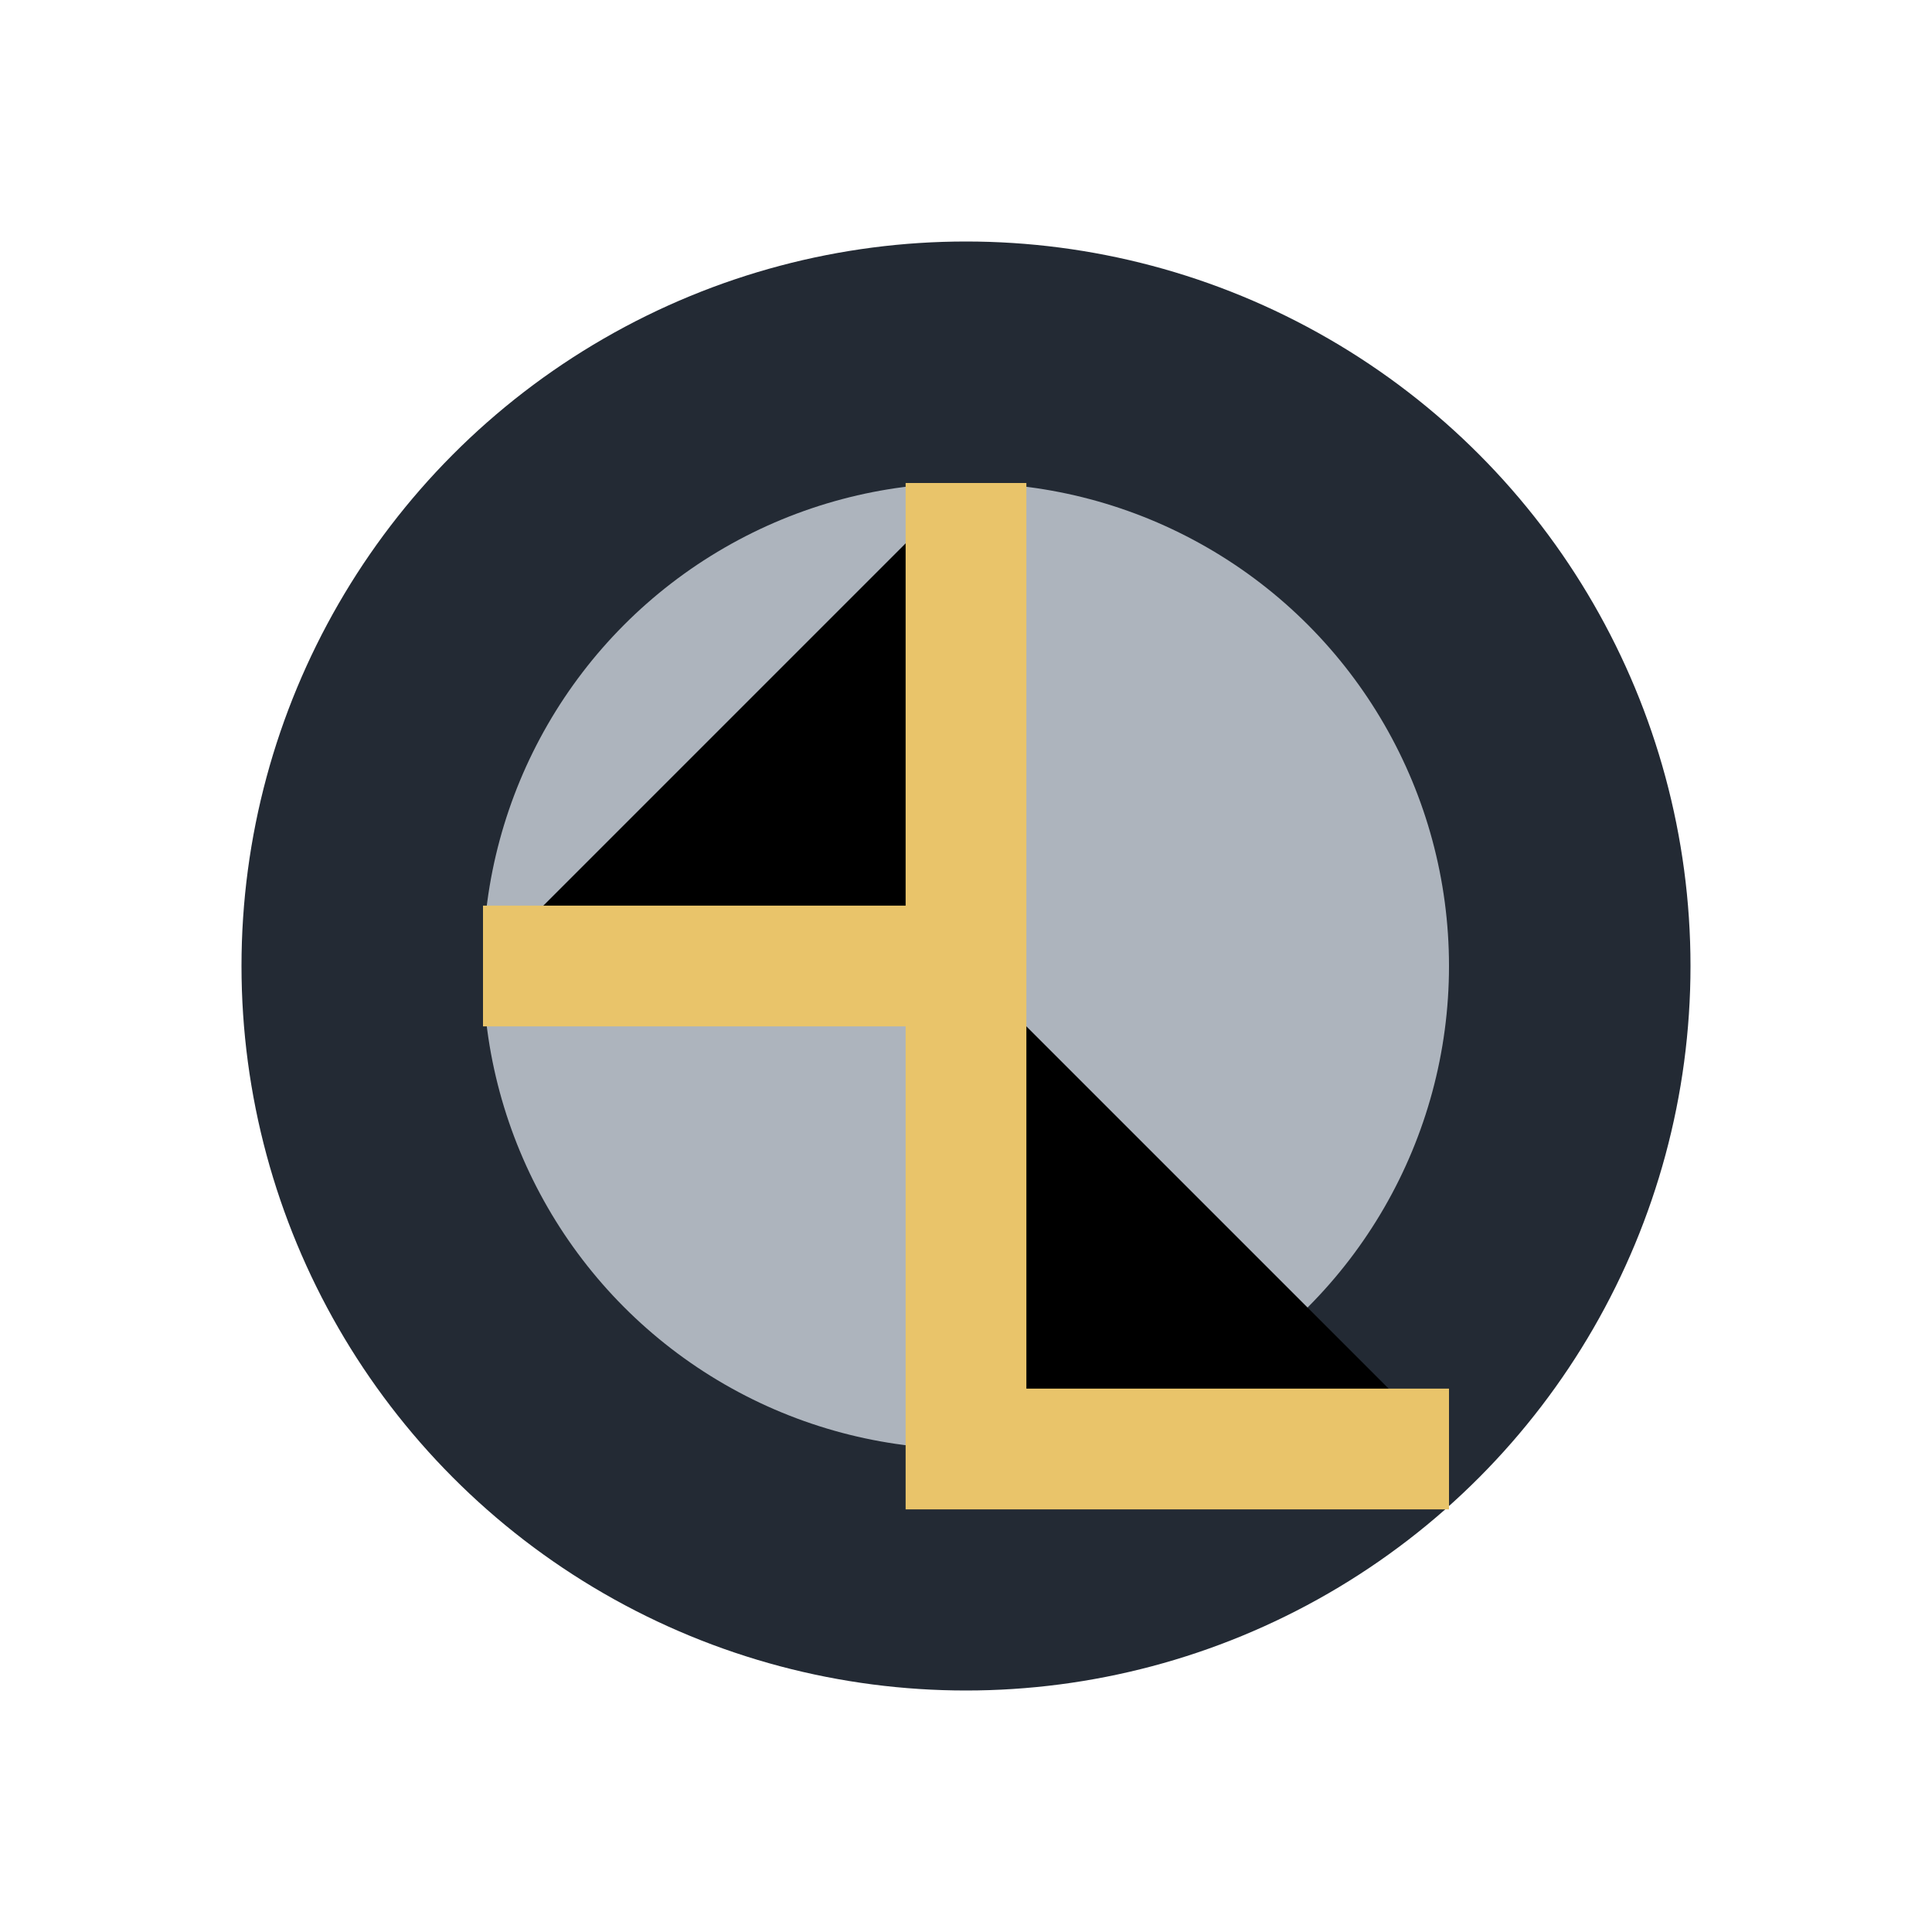
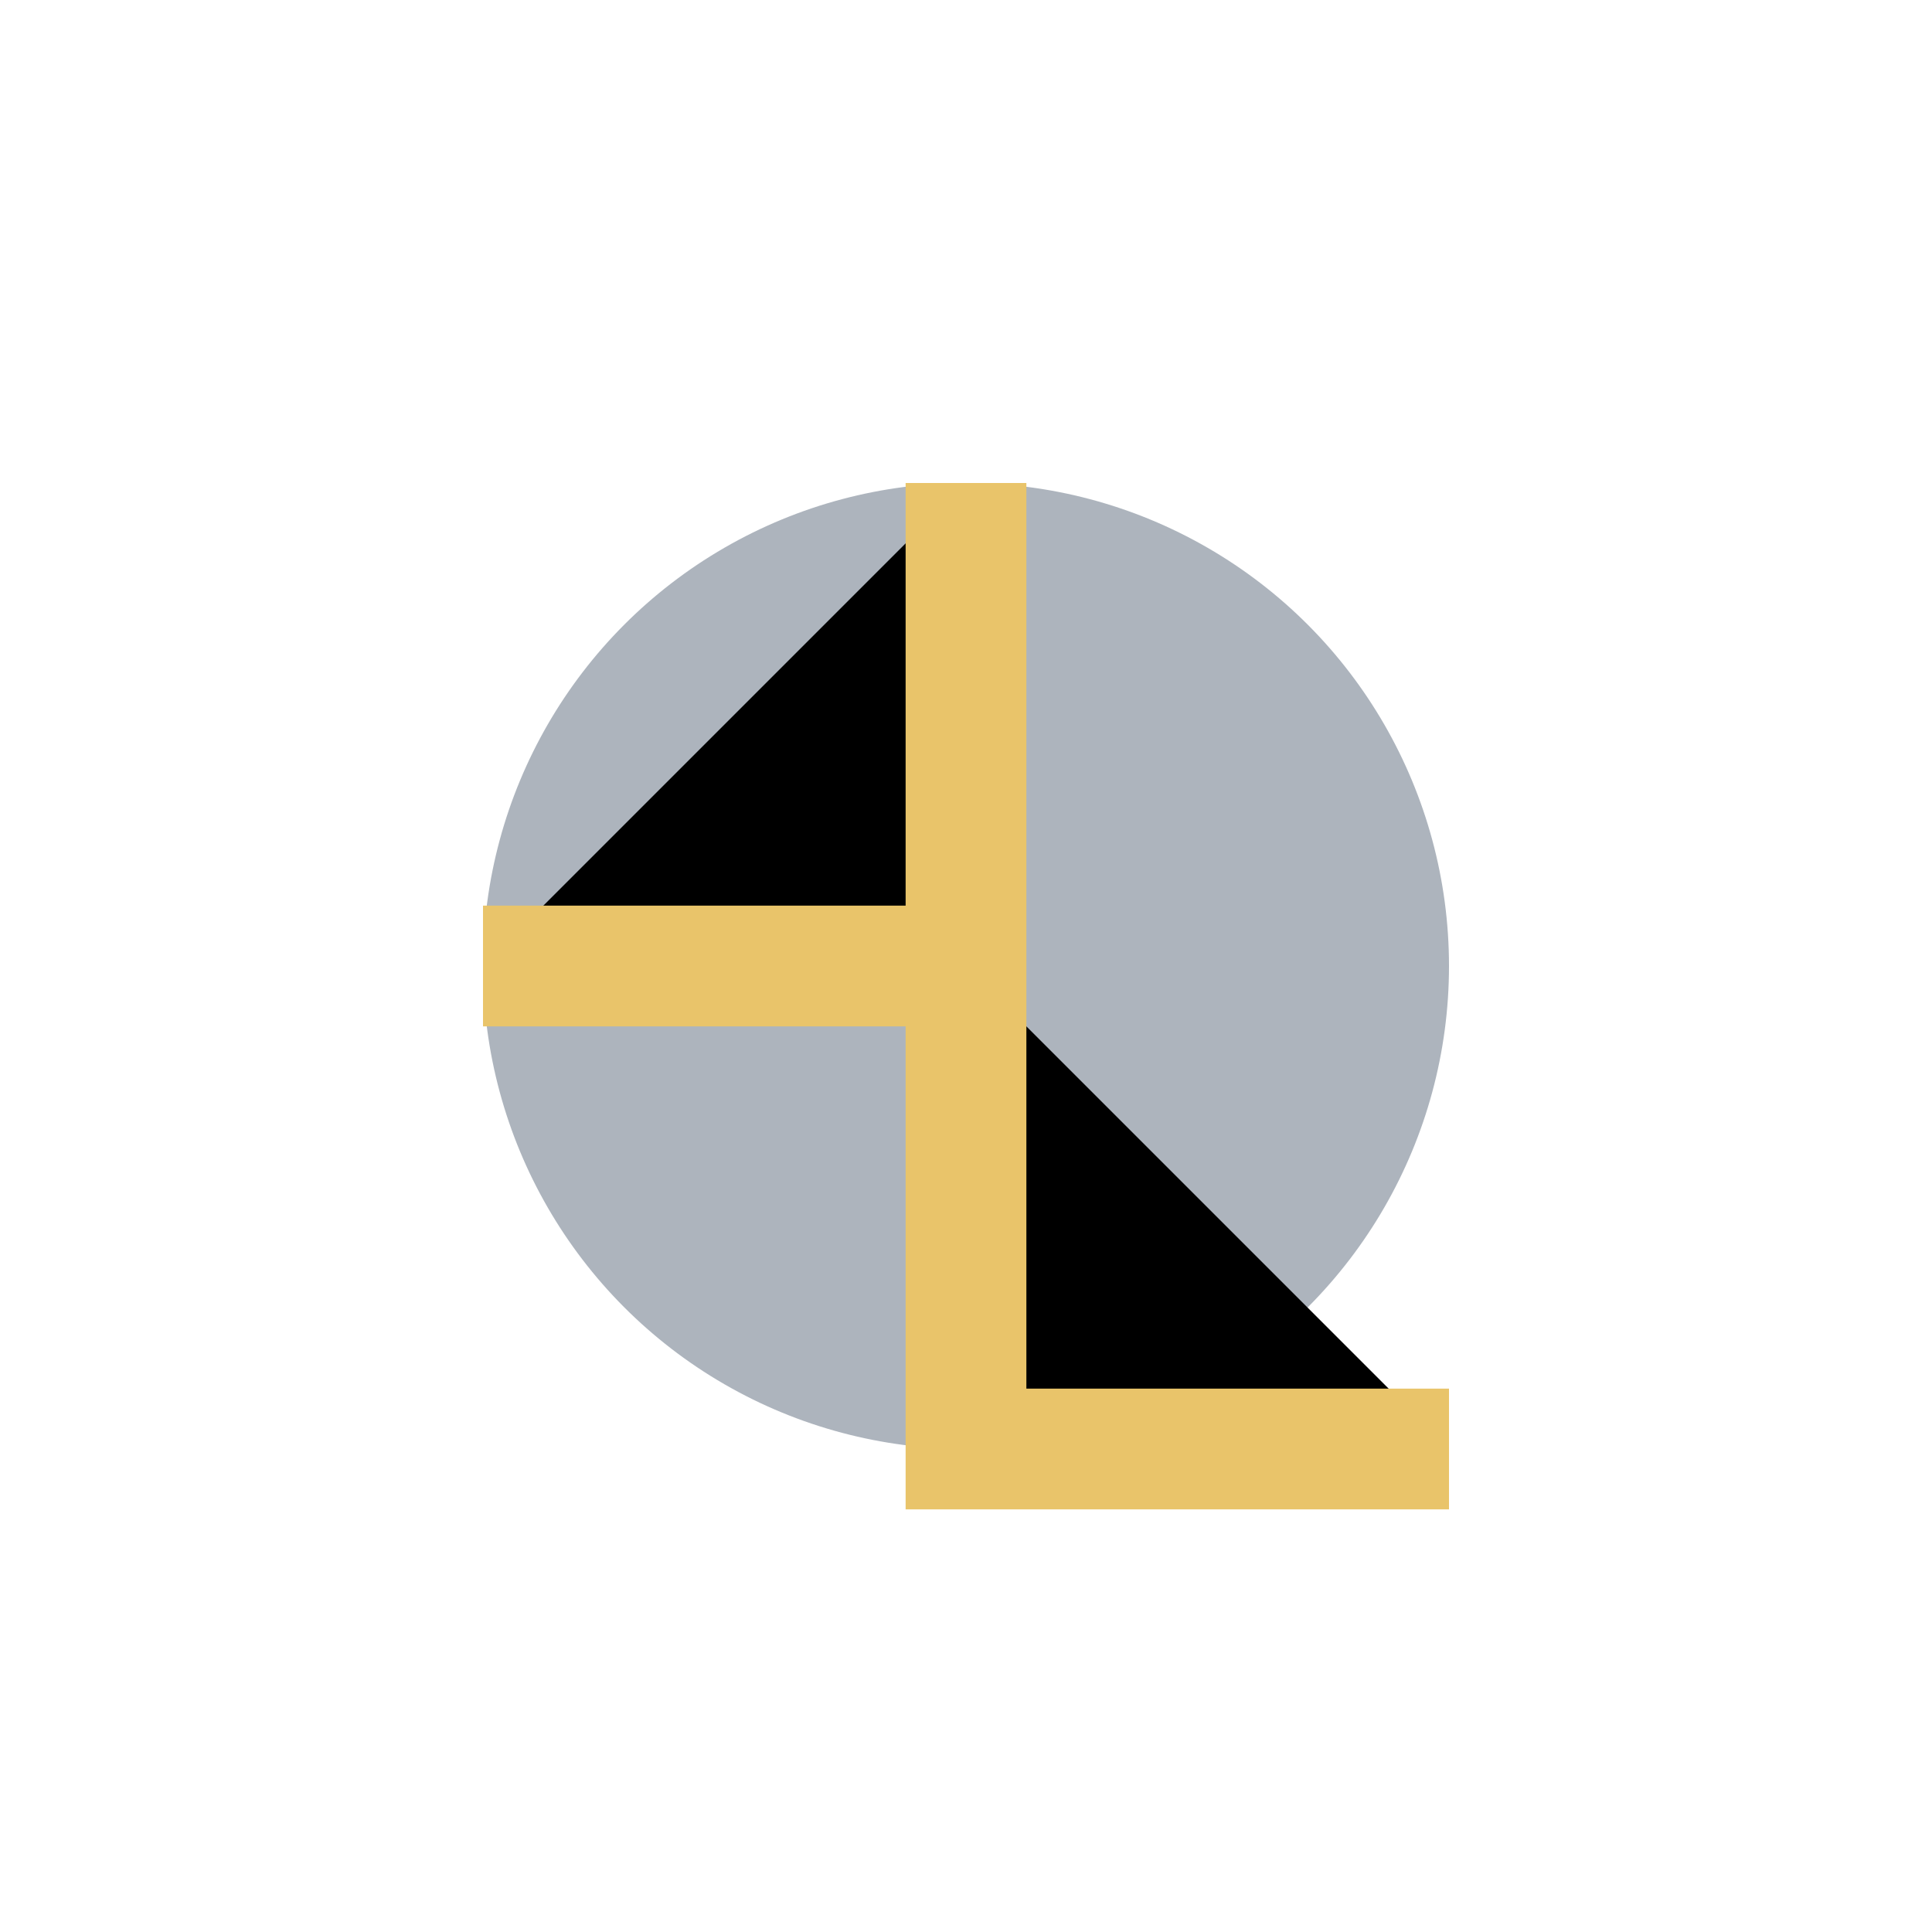
<svg xmlns="http://www.w3.org/2000/svg" width="32" height="32" viewBox="0 0 32 32">
-   <circle cx="16" cy="16" r="12" fill="#232A34" />
  <circle cx="16" cy="16" r="8" fill="#ADB4BD" />
  <path d="M16 8v8H8M16 16v8h8" stroke="#E9C46A" stroke-width="2" />
</svg>